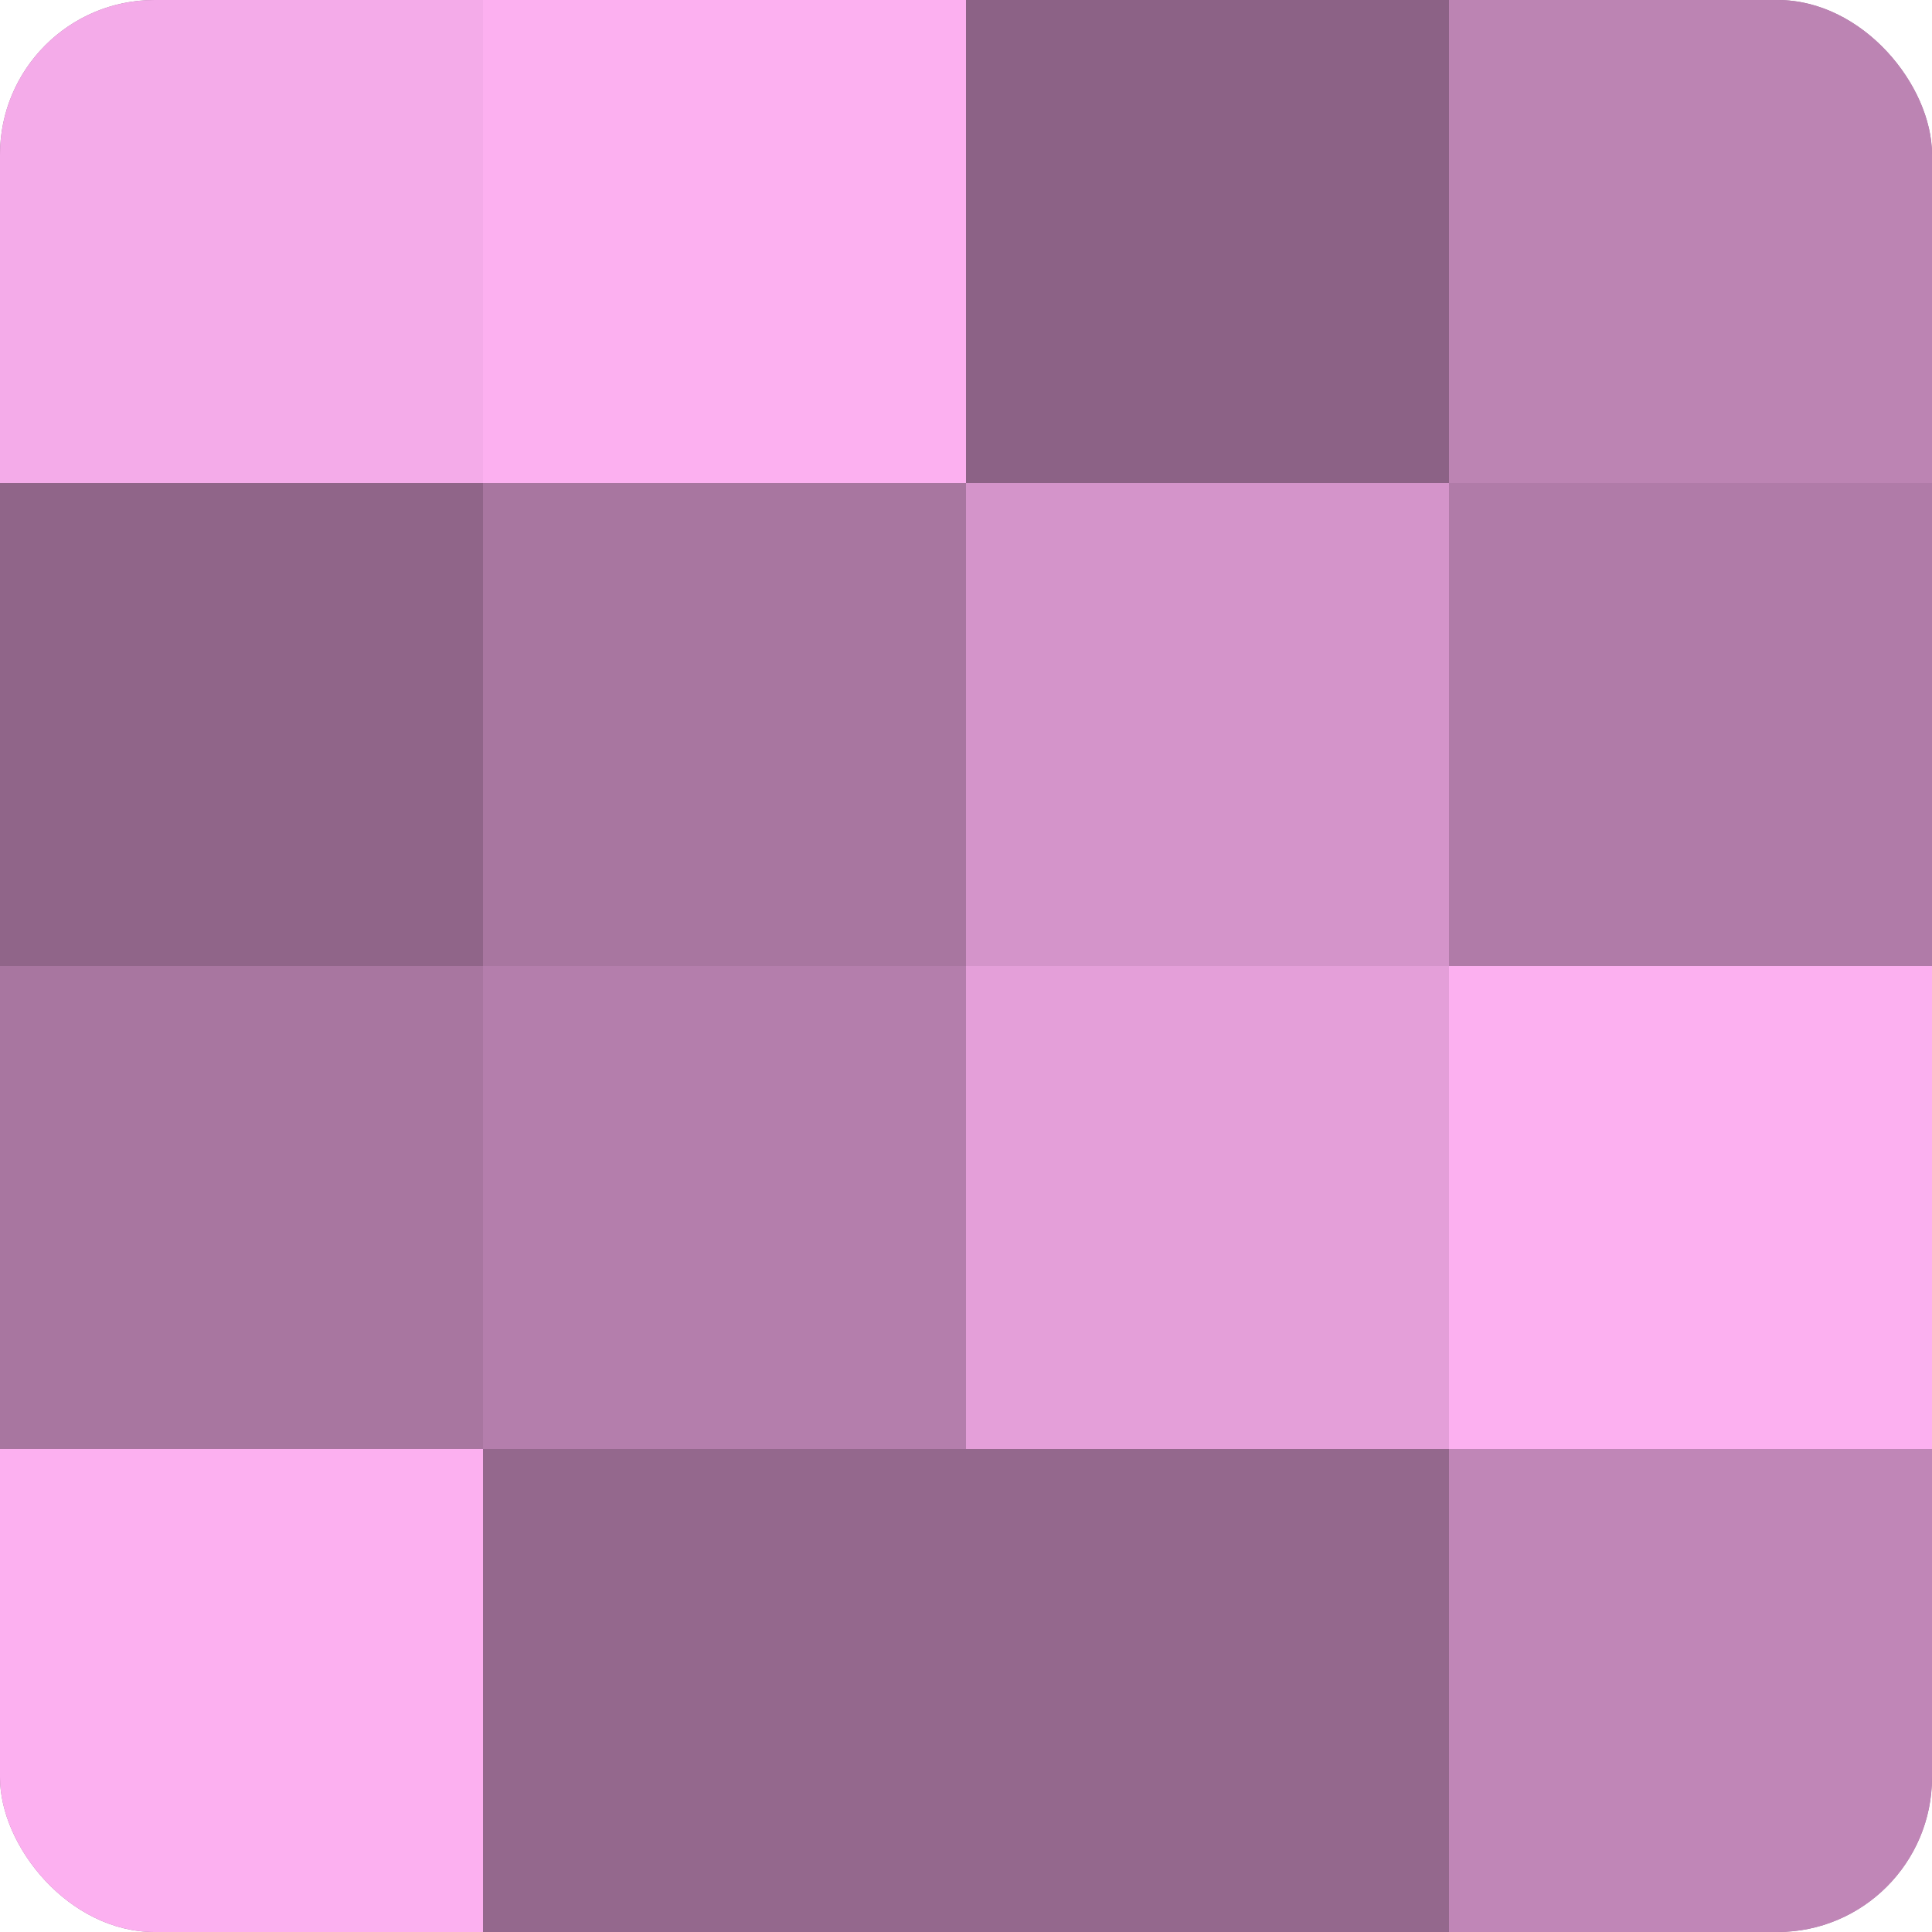
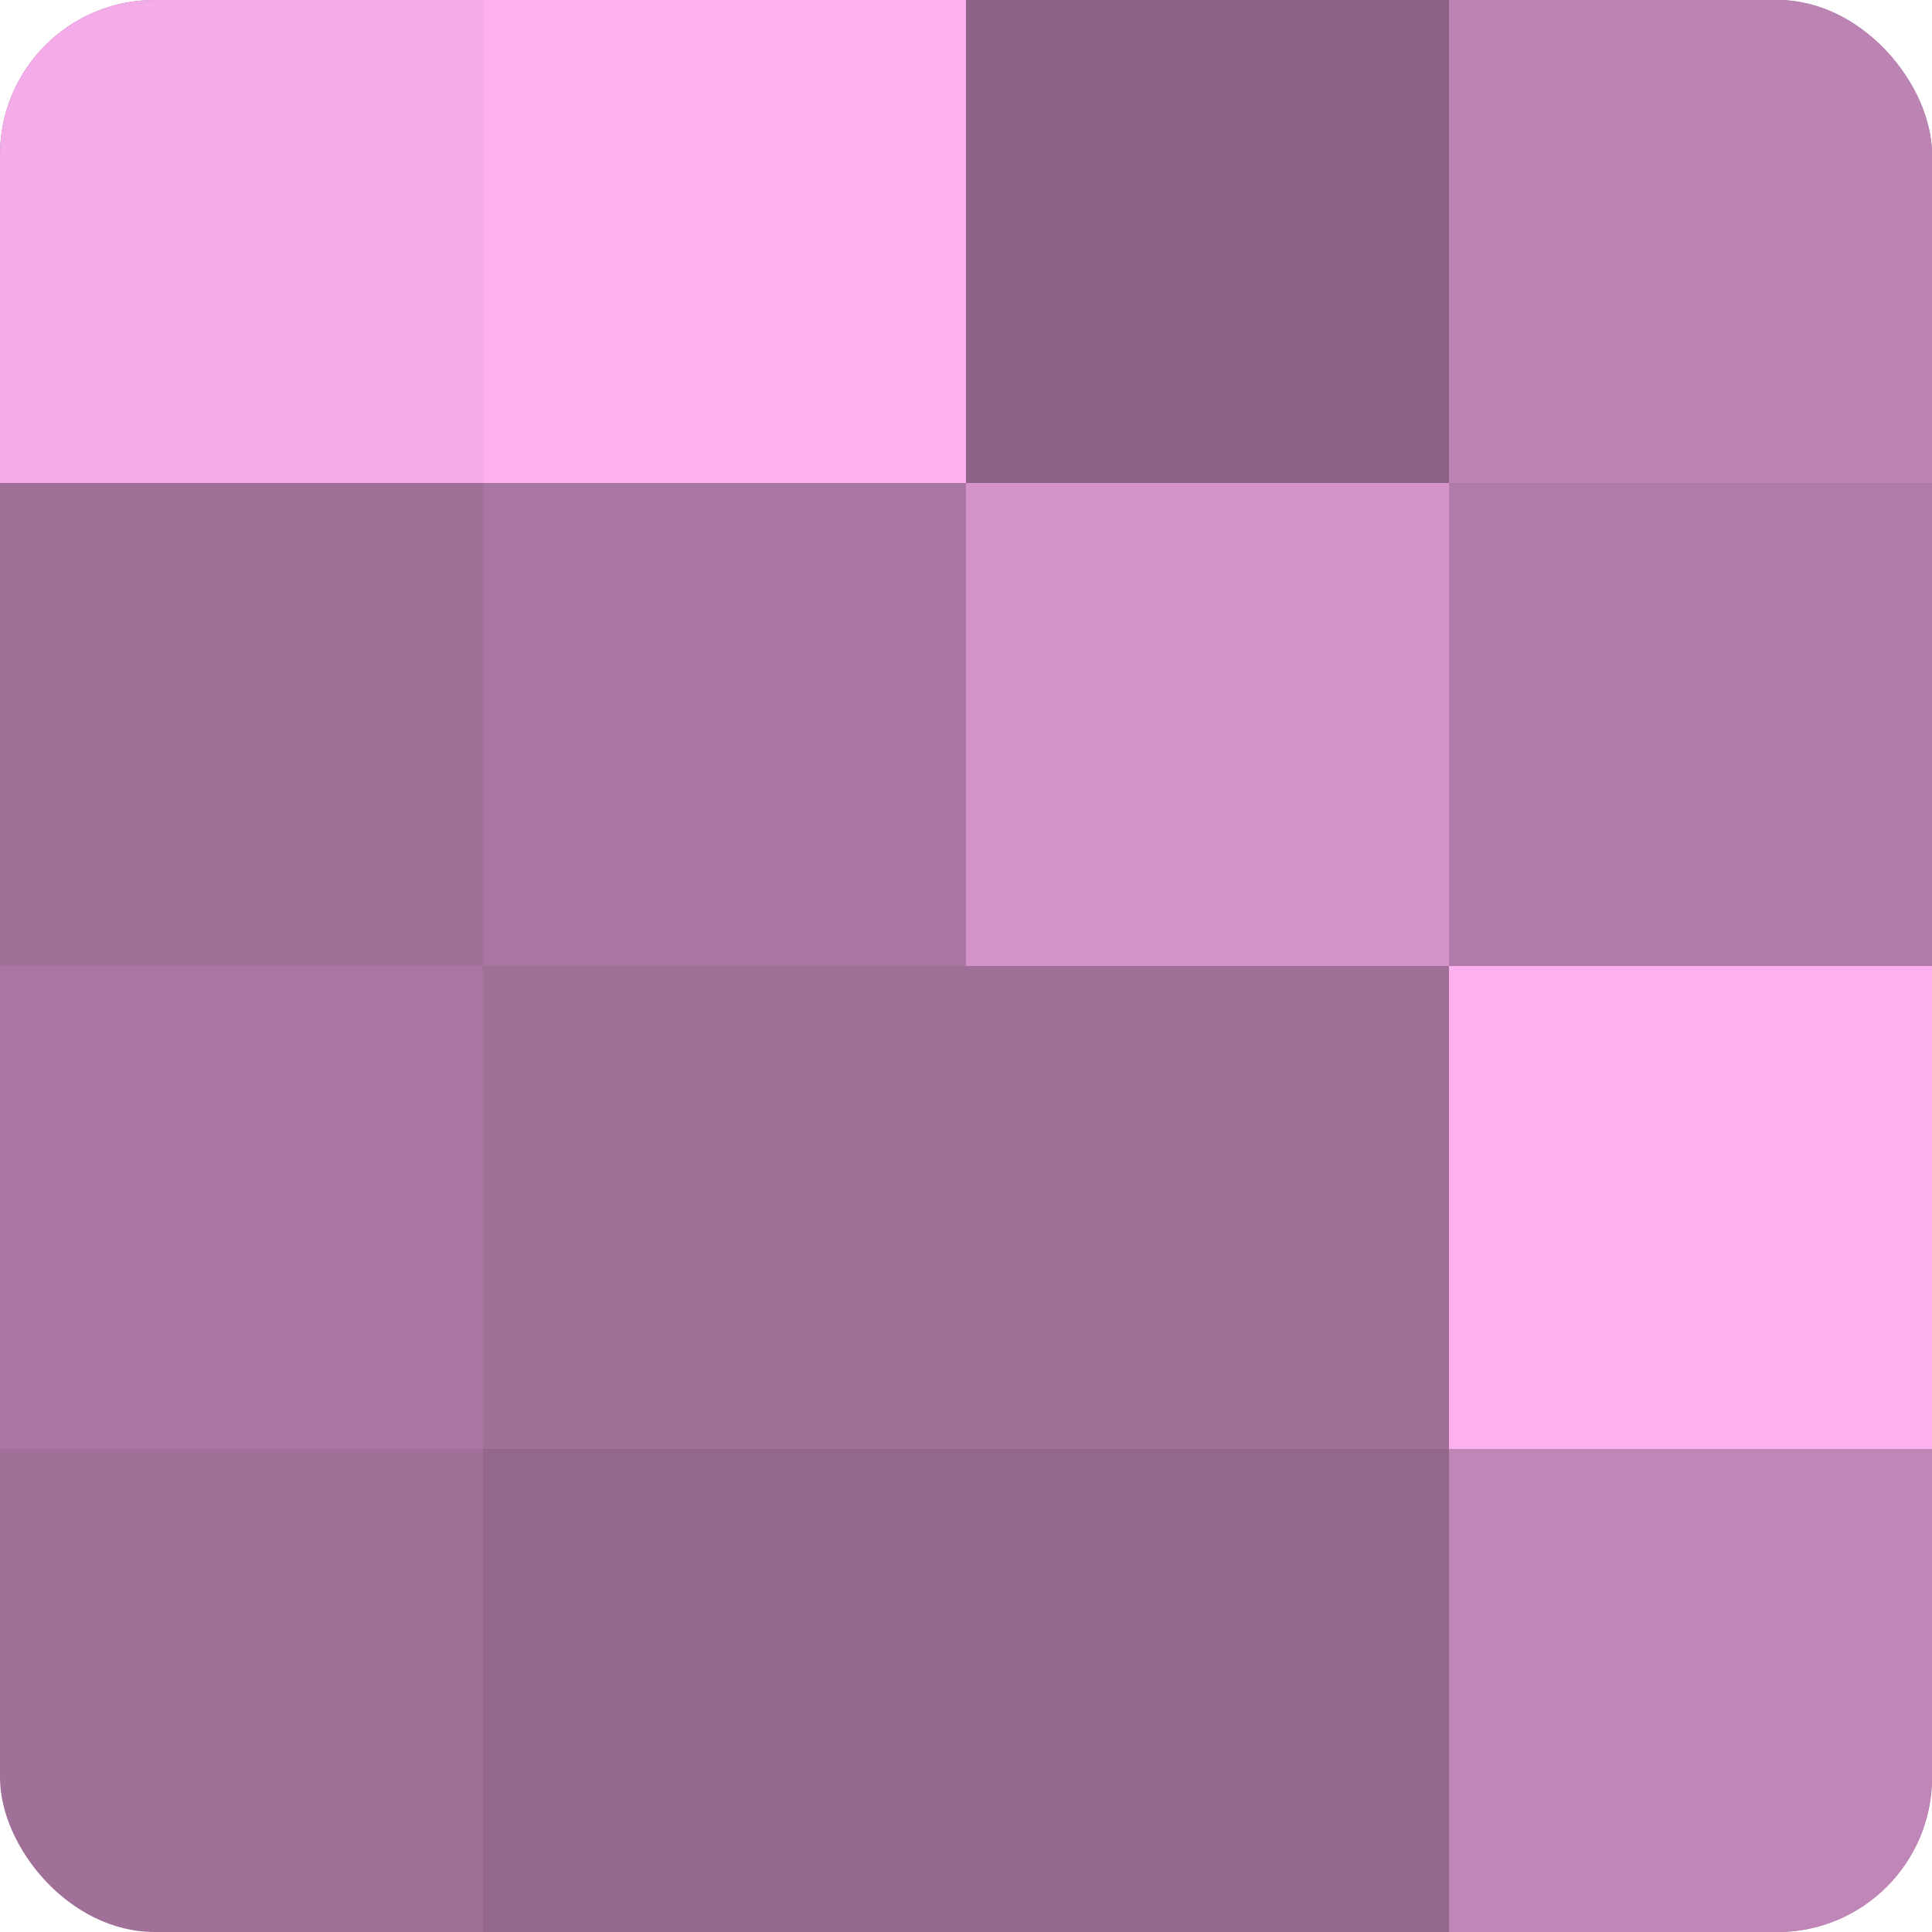
<svg xmlns="http://www.w3.org/2000/svg" width="60" height="60" viewBox="0 0 100 100" preserveAspectRatio="xMidYMid meet">
  <defs>
    <clipPath id="c" width="100" height="100">
      <rect width="100" height="100" rx="8" ry="8" />
    </clipPath>
  </defs>
  <g clip-path="url(#c)">
    <rect width="100" height="100" fill="#a07099" />
    <rect width="25" height="25" fill="#f4abe9" />
-     <rect y="25" width="25" height="25" fill="#906589" />
    <rect y="50" width="25" height="25" fill="#a876a0" />
-     <rect y="75" width="25" height="25" fill="#fcb0f0" />
    <rect x="25" width="25" height="25" fill="#fcb0f0" />
    <rect x="25" y="25" width="25" height="25" fill="#a876a0" />
-     <rect x="25" y="50" width="25" height="25" fill="#b47eac" />
    <rect x="25" y="75" width="25" height="25" fill="#94688d" />
    <rect x="50" width="25" height="25" fill="#8c6286" />
    <rect x="50" y="25" width="25" height="25" fill="#d494ca" />
-     <rect x="50" y="50" width="25" height="25" fill="#e49fd9" />
    <rect x="50" y="75" width="25" height="25" fill="#94688d" />
    <rect x="75" width="25" height="25" fill="#bc84b3" />
    <rect x="75" y="25" width="25" height="25" fill="#b07ba8" />
    <rect x="75" y="50" width="25" height="25" fill="#fcb0f0" />
    <rect x="75" y="75" width="25" height="25" fill="#c086b7" />
  </g>
</svg>